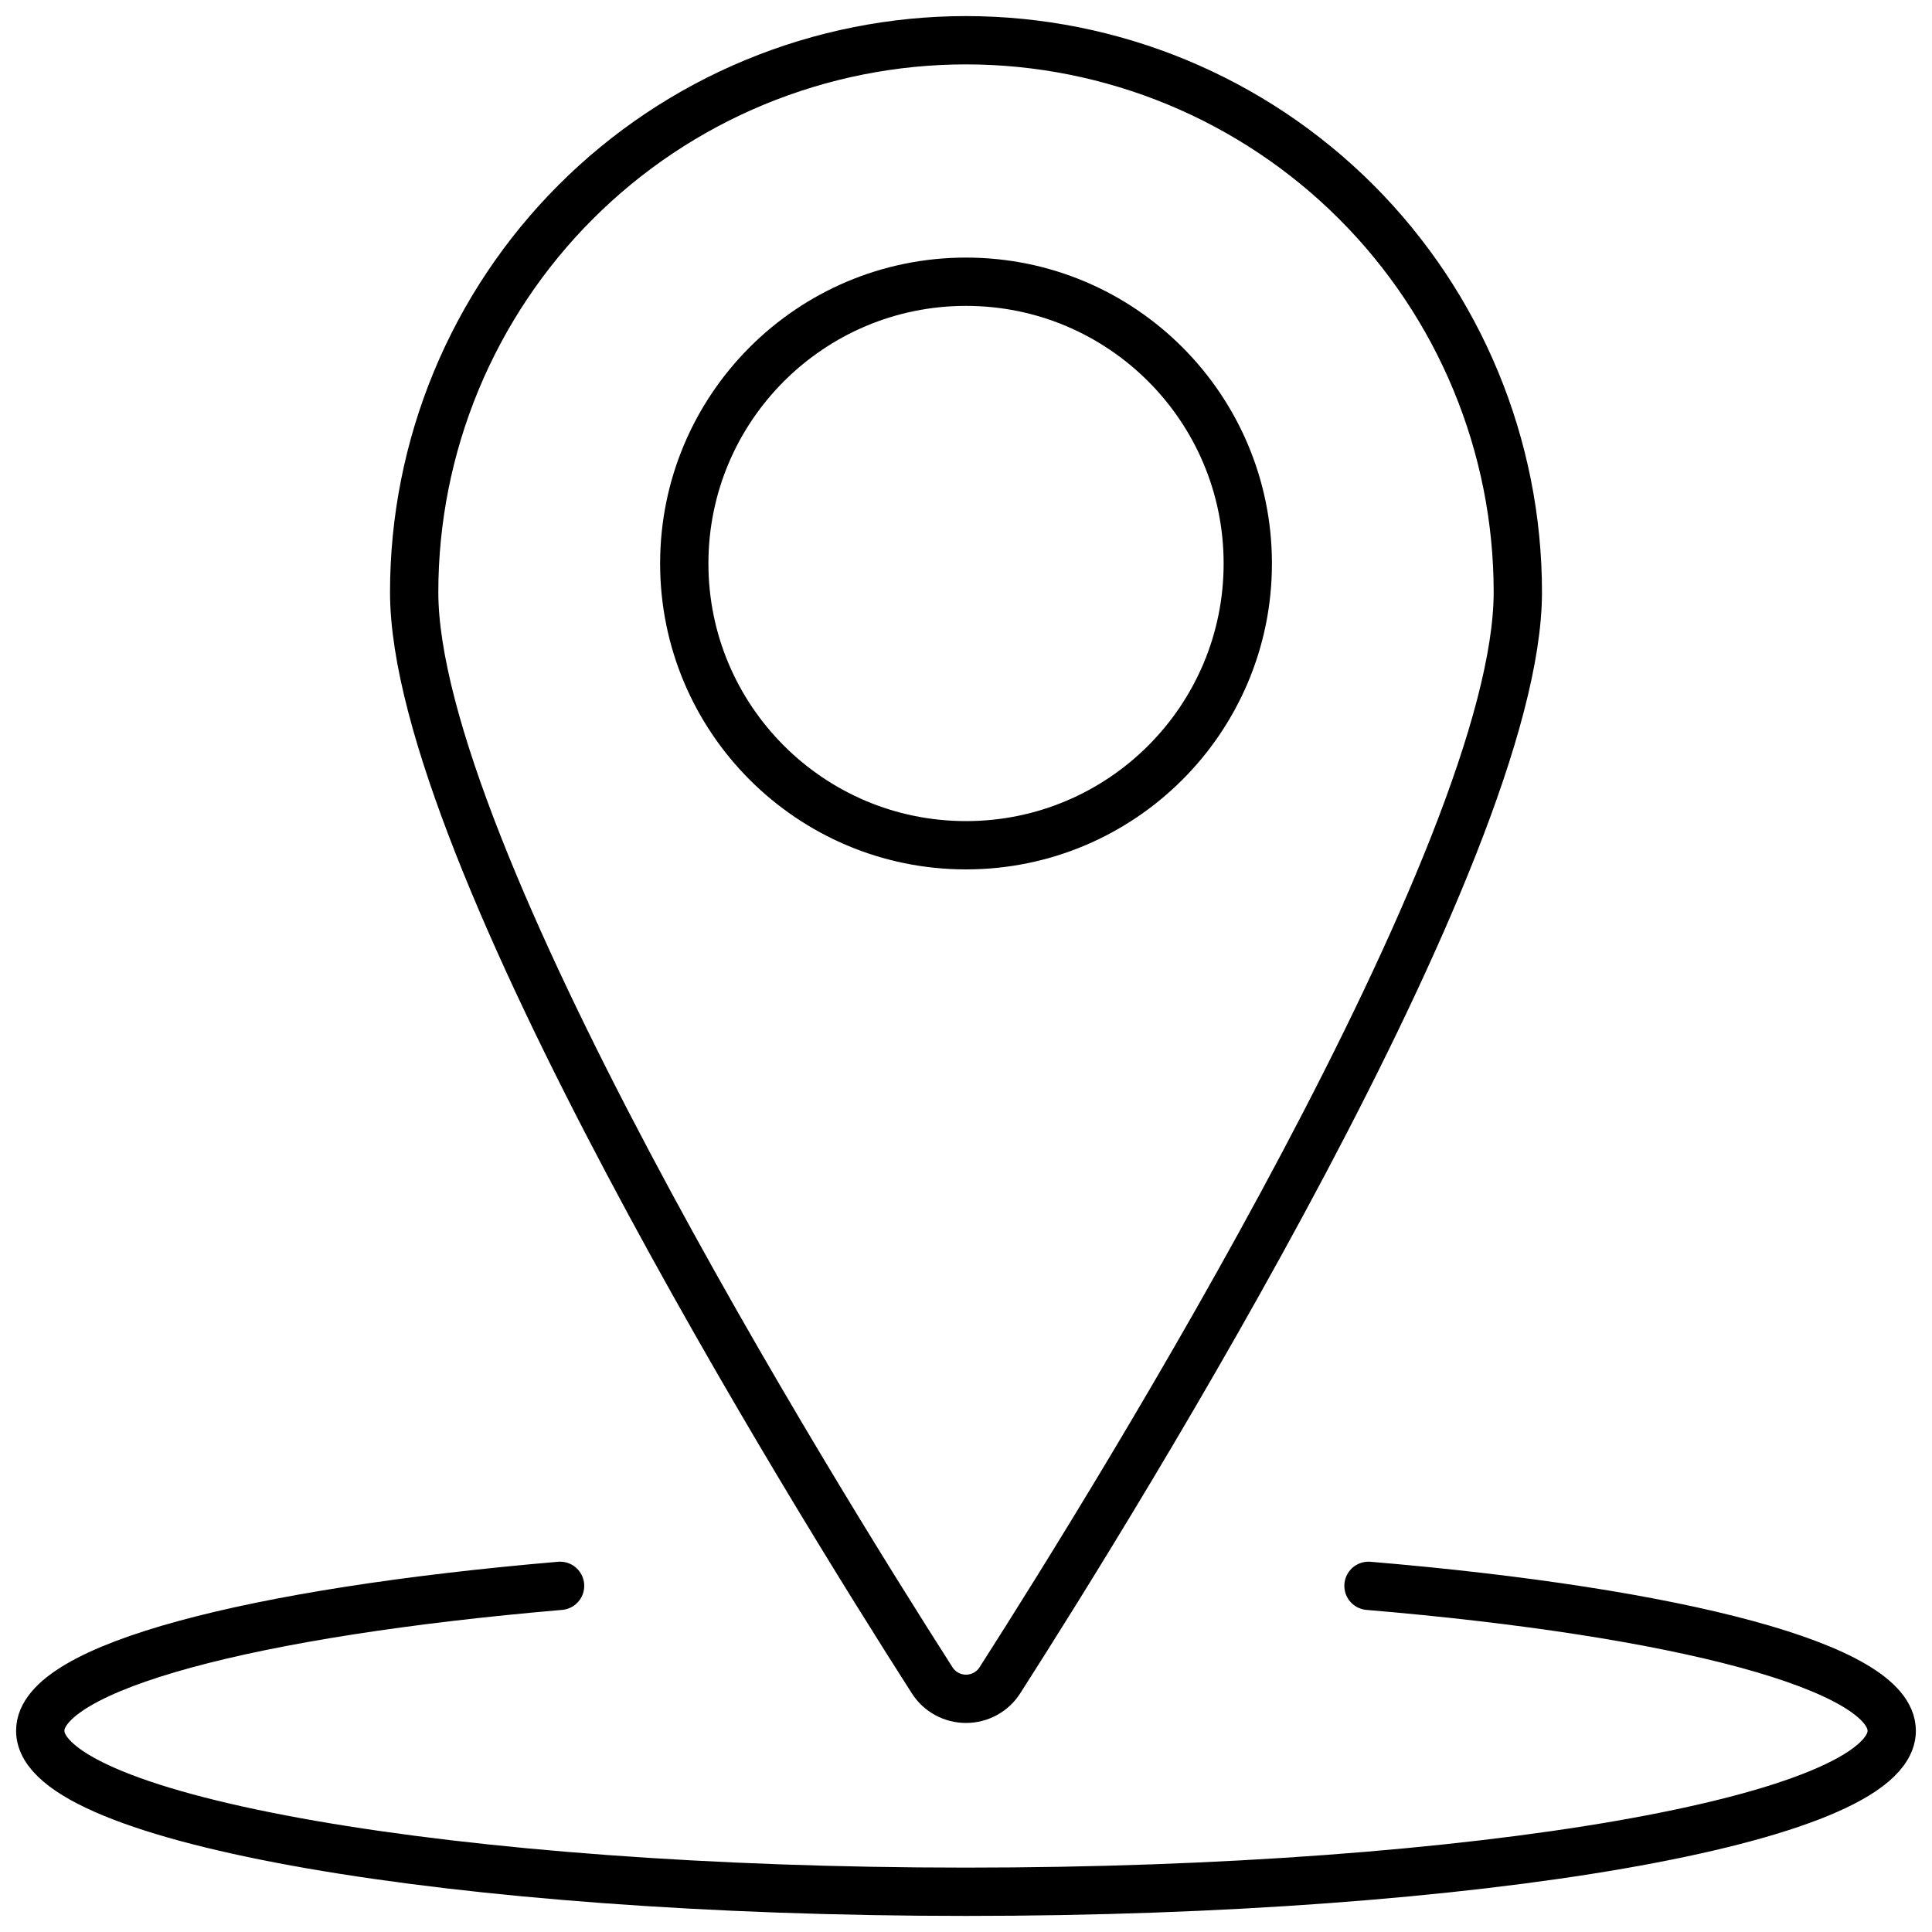
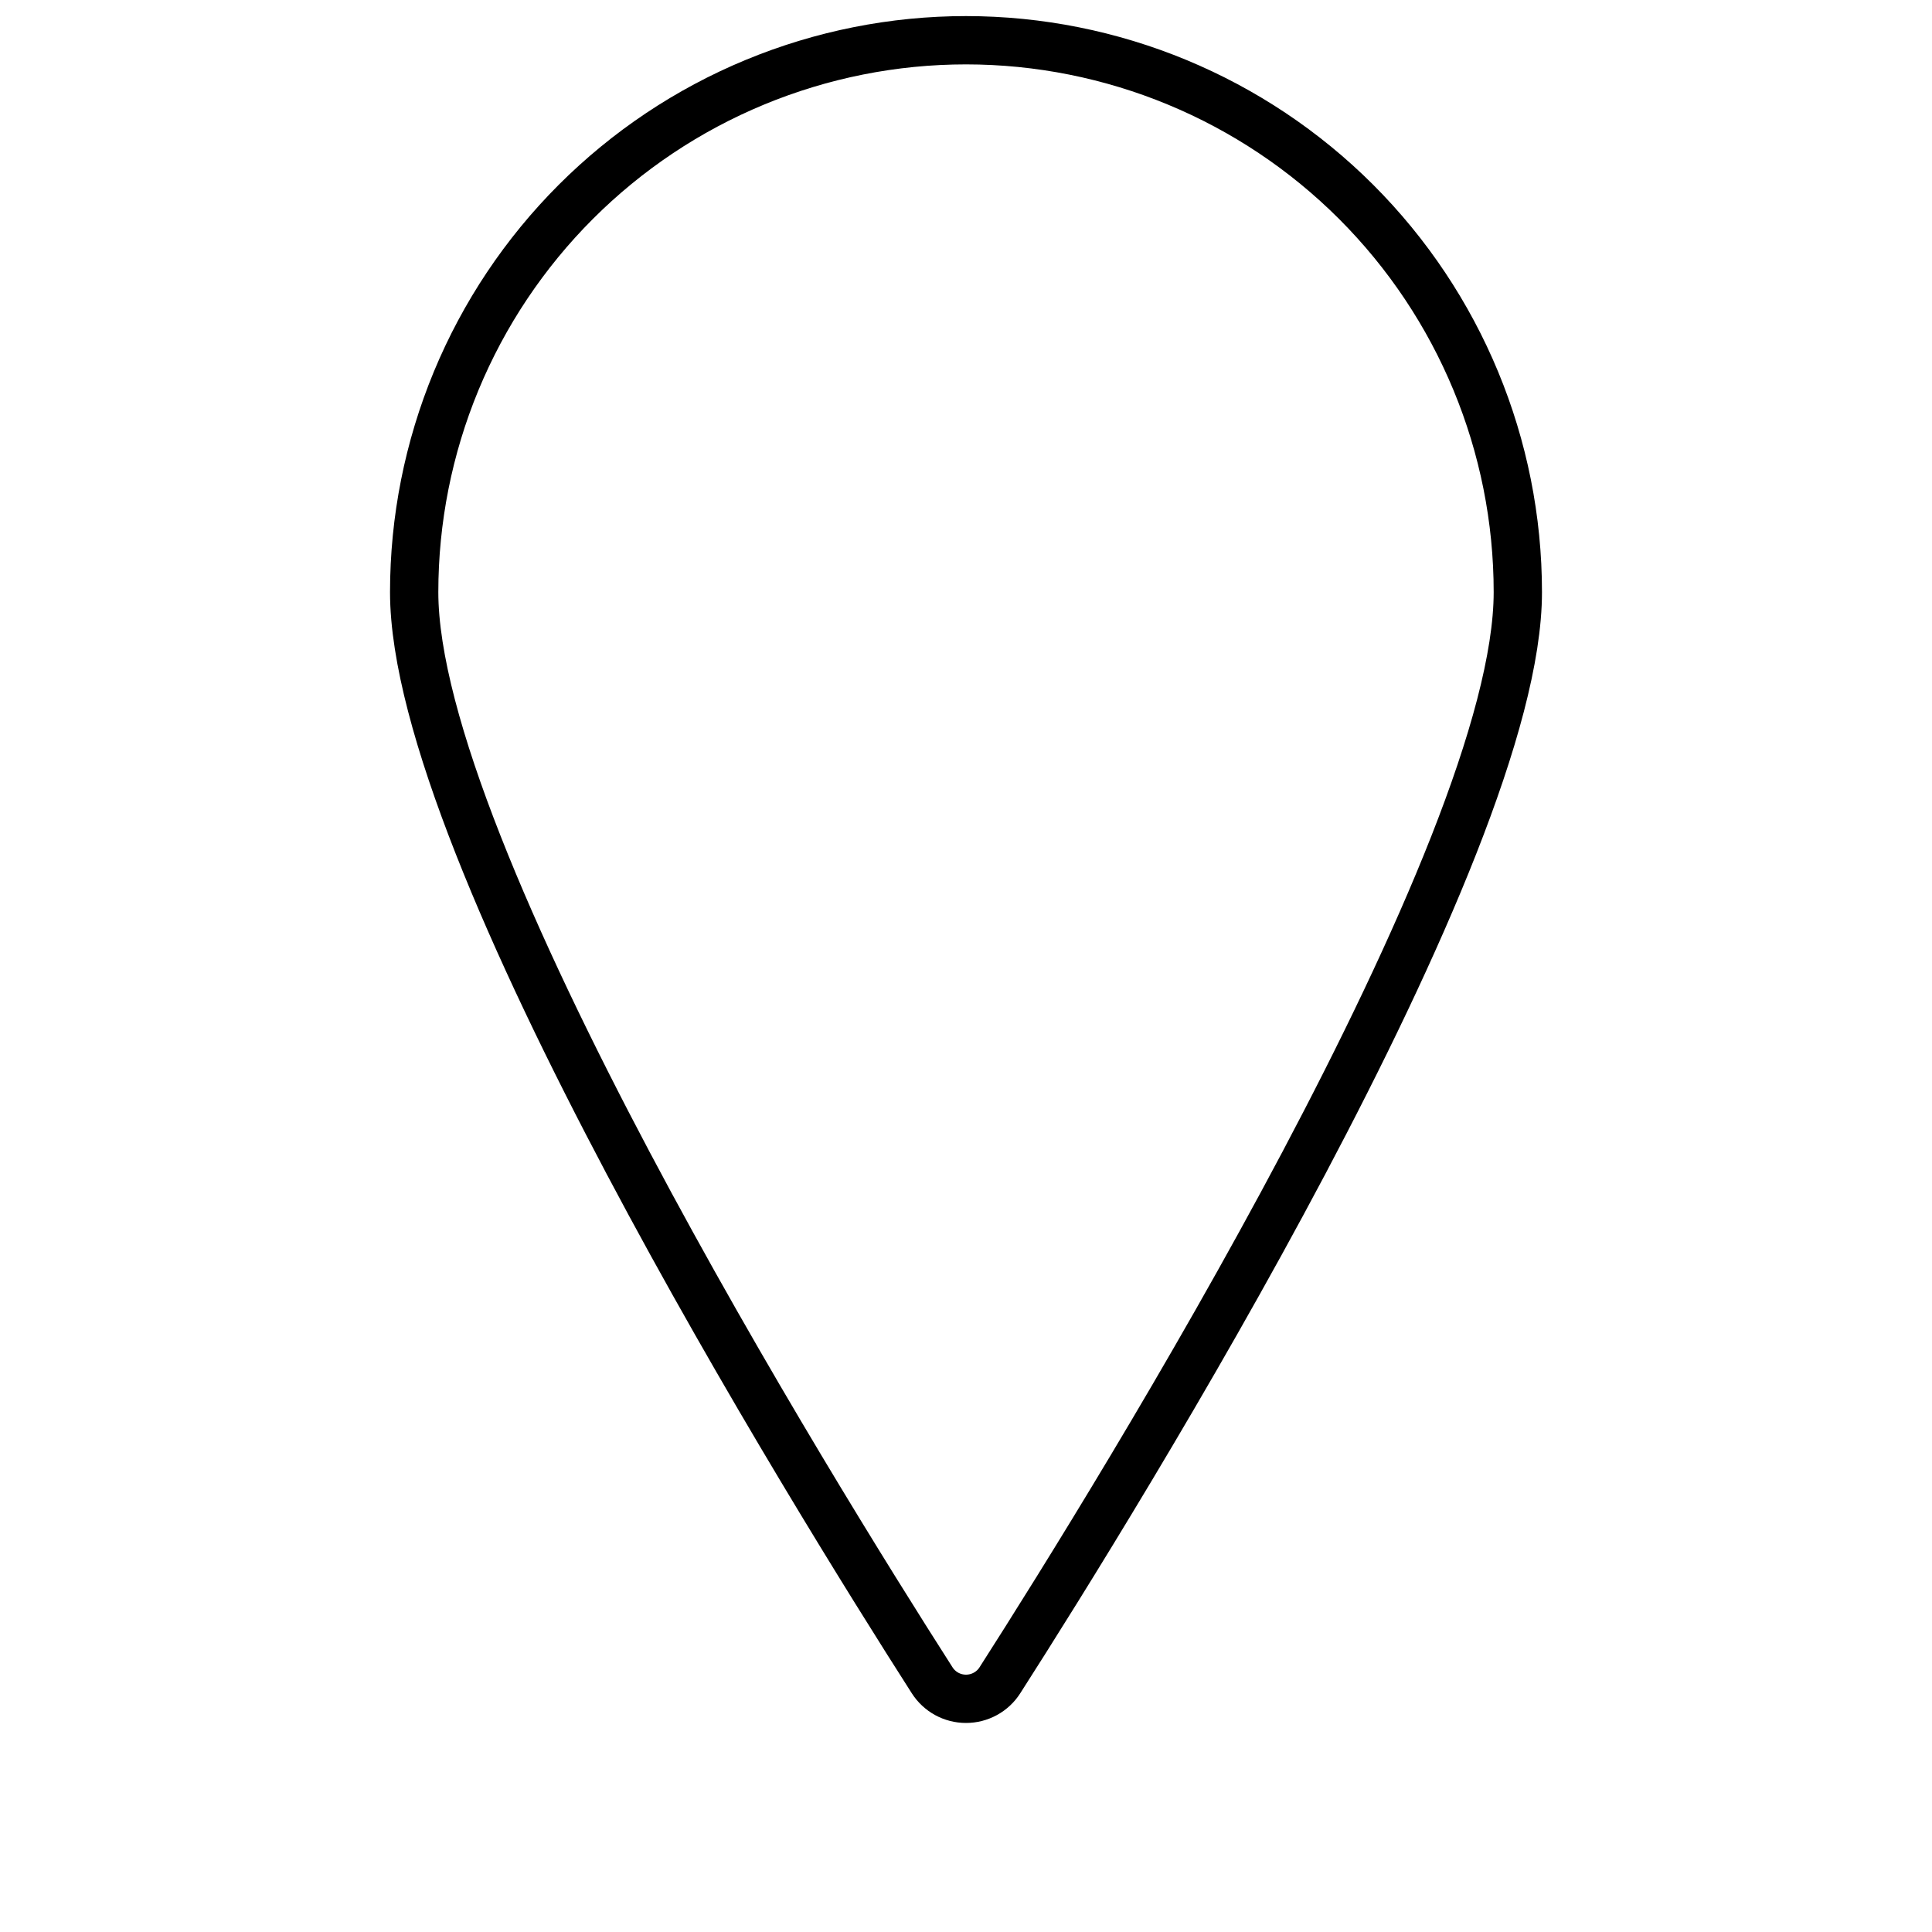
<svg xmlns="http://www.w3.org/2000/svg" width="40" height="40" viewBox="0 0 40 40" fill="none">
  <g clip-path="url(#clip0_324_4154)">
-     <path d="M20 17.5C23.222 17.5 25.834 14.888 25.834 11.667C25.834 8.445 23.222 5.833 20 5.833C16.779 5.833 14.167 8.445 14.167 11.667C14.167 14.888 16.779 17.5 20 17.5Z" stroke="black" stroke-linecap="round" stroke-linejoin="round" />
    <path d="M20 0.833C23.03 0.834 25.936 2.038 28.079 4.181C30.221 6.324 31.425 9.23 31.425 12.26C31.425 17.618 23.189 30.902 20.702 34.788C20.627 34.906 20.523 35.003 20.4 35.07C20.277 35.137 20.14 35.172 20 35.172C19.86 35.172 19.723 35.137 19.6 35.07C19.478 35.003 19.374 34.906 19.299 34.788C16.812 30.902 8.575 17.622 8.575 12.26C8.575 10.759 8.87 9.274 9.444 7.887C10.018 6.501 10.86 5.241 11.921 4.18C12.982 3.119 14.241 2.277 15.628 1.703C17.014 1.129 18.5 0.833 20 0.833Z" stroke="black" stroke-linecap="round" stroke-linejoin="round" />
-     <path d="M28.333 32.833C34.746 33.373 39.166 34.515 39.166 35.833C39.166 37.675 30.586 39.167 20 39.167C9.413 39.167 0.833 37.675 0.833 35.833C0.833 34.517 5.225 33.378 11.596 32.833" stroke="black" stroke-linecap="round" stroke-linejoin="round" />
  </g>
  <defs>
    <clipPath id="clip0_324_4154">
      <rect width="40" height="40" fill="white" />
    </clipPath>
  </defs>
</svg>